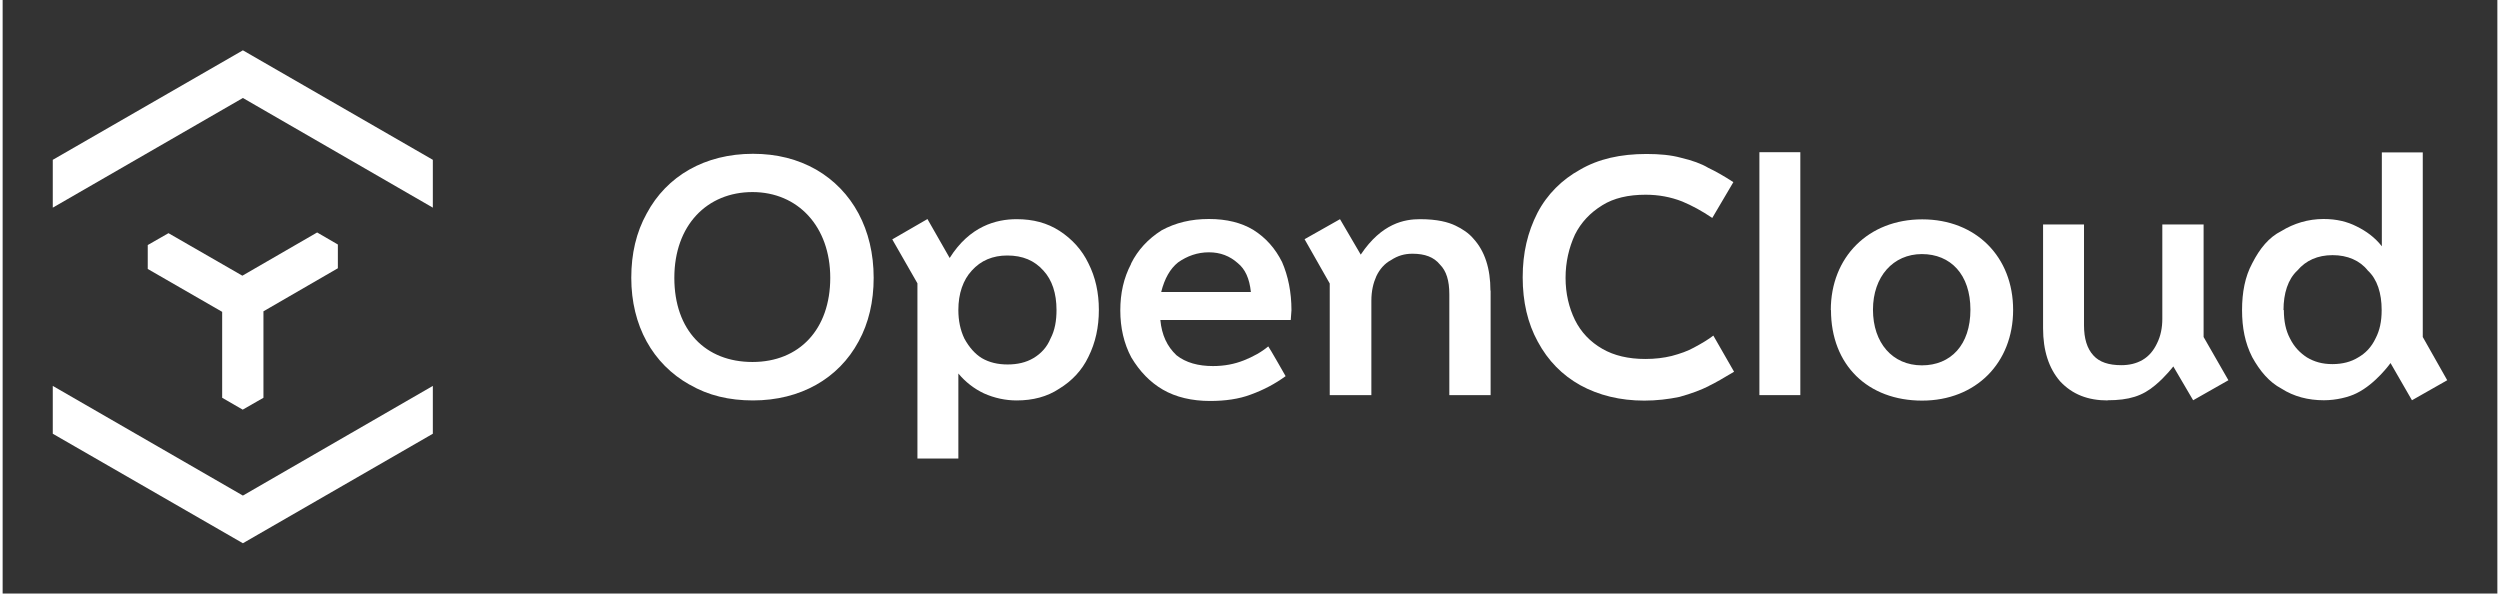
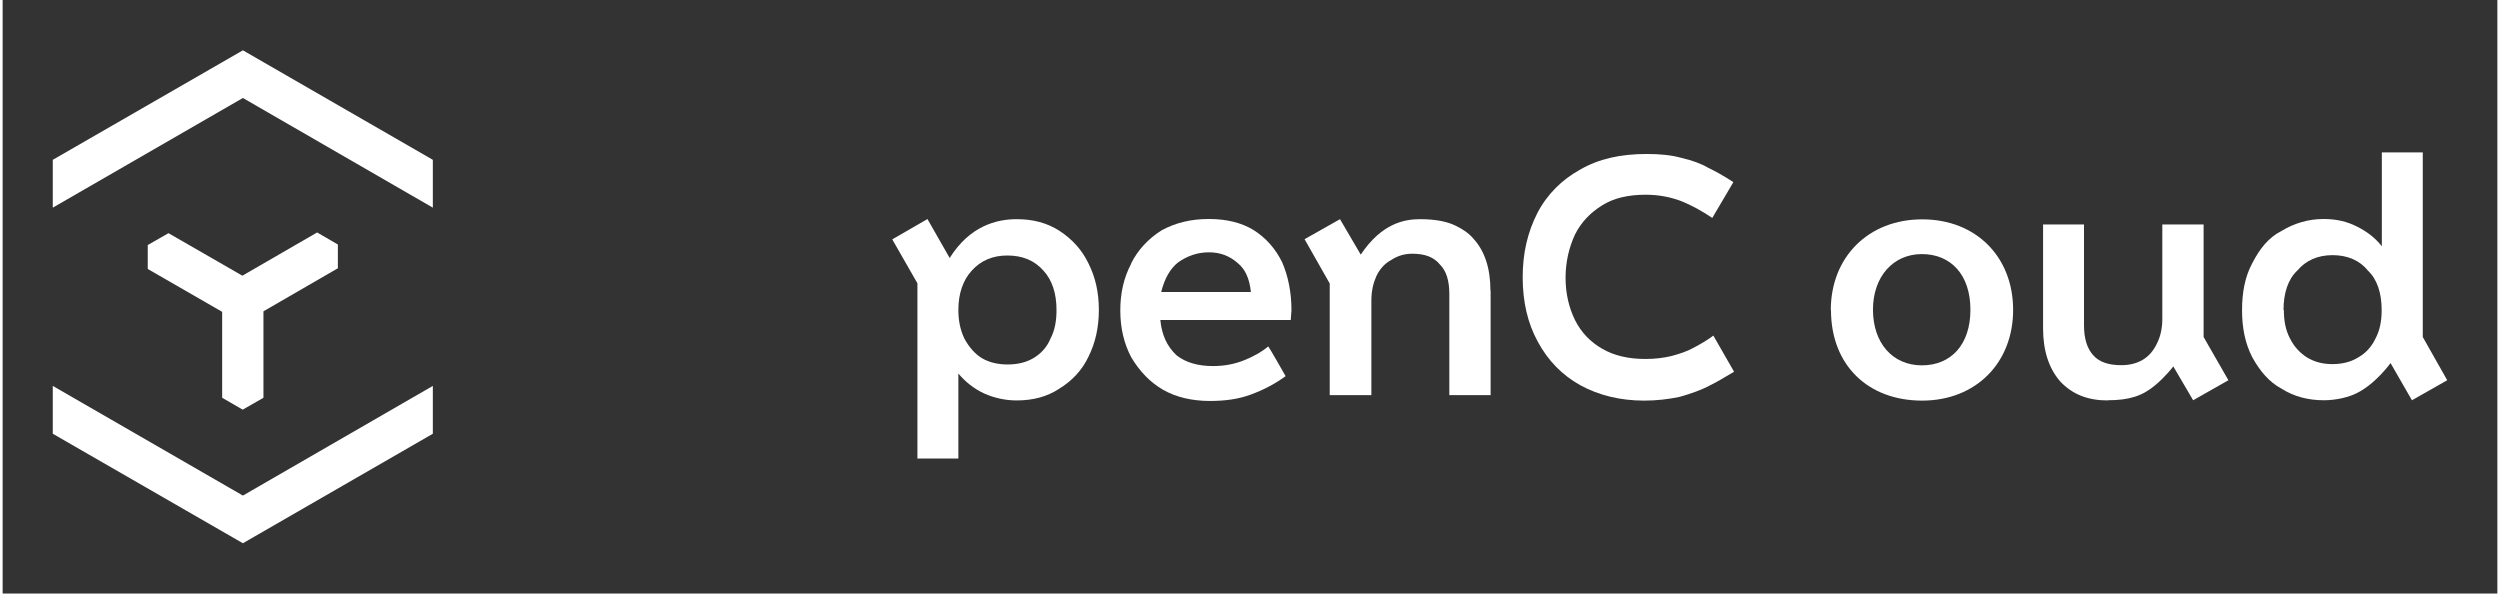
<svg xmlns="http://www.w3.org/2000/svg" id="a" width="4.97cm" height="1.18cm" viewBox="0 0 140.8 33.5">
  <rect x="0" y="0" width="140.8" height="33.5" fill="#333333" stroke="none" />
-   <path d="M38.77,21.71c-2.08-1.17-3.29-3.33-3.29-6.03,0-1.36.28-2.57.87-3.63,1.13-2.12,3.29-3.37,6-3.37,1.34,0,2.52.3,3.56.89,2.06,1.19,3.25,3.39,3.25,6.11,0,1.34-.28,2.55-.85,3.59-1.13,2.1-3.29,3.33-5.96,3.33-1.34,0-2.53-.28-3.57-.89ZM42.32,20.43c2.65,0,4.39-1.85,4.39-4.75s-1.83-4.84-4.39-4.84-4.41,1.87-4.41,4.84,1.76,4.75,4.41,4.75Z" fill="#fff" />
  <path d="M52.2,12.37l1.25,2.19c1.13-1.8,2.63-2.19,3.78-2.19.93,0,1.72.21,2.42.66.72.47,1.27,1.08,1.63,1.83.4.79.59,1.66.59,2.63s-.19,1.85-.59,2.65c-.36.76-.93,1.36-1.65,1.8-.68.45-1.48.66-2.4.66-.62,0-1.25-.13-1.85-.4-.55-.26-1.04-.64-1.44-1.12v4.8h-2.31v-9.89l-1.42-2.48,1.99-1.15ZM53.94,17.5c0,.59.11,1.13.34,1.61.28.51.61.87.98,1.1.43.25.91.36,1.46.36s1.04-.11,1.46-.36c.42-.25.76-.61.96-1.1.25-.47.34-1.02.34-1.61,0-.95-.25-1.7-.74-2.23-.51-.57-1.17-.85-2.04-.85-.81,0-1.49.28-2,.85-.49.53-.76,1.29-.76,2.23Z" fill="#fff" />
  <path d="M63.69,14.87c.38-.76.95-1.38,1.72-1.87.79-.43,1.66-.64,2.67-.64s1.83.21,2.5.61c.72.45,1.25,1.06,1.63,1.82.34.78.53,1.7.53,2.72l-.04.55h-7.36c.08.85.38,1.49.91,1.99.53.42,1.23.61,2.06.61.64,0,1.21-.11,1.74-.32.53-.21,1-.47,1.38-.79.06.06.98,1.68.98,1.68-.59.43-1.25.78-1.97,1.04-.66.25-1.44.36-2.29.36-1.02,0-1.93-.21-2.67-.64-.72-.42-1.3-1.02-1.78-1.82-.42-.79-.62-1.68-.62-2.65s.19-1.83.61-2.63ZM65.4,16.48h5.05c-.08-.76-.32-1.29-.74-1.63-.45-.4-.98-.61-1.63-.61s-1.23.21-1.74.57c-.45.36-.76.91-.95,1.66Z" fill="#fff" />
  <path d="M83.98,16.4v5.9h-2.33v-5.69c0-.78-.17-1.32-.53-1.68-.34-.42-.85-.61-1.55-.61-.45,0-.83.11-1.21.36-.36.19-.64.51-.83.91-.17.38-.28.83-.28,1.38v5.33h-2.35v-6.3l-1.42-2.5,2-1.13,1.17,2c1.19-1.78,2.48-2,3.35-2,.98,0,1.59.17,1.99.36.4.19.76.43,1.02.74.64.7.96,1.68.96,2.93Z" fill="#fff" />
  <path d="M96.29,21.79c-.42.21-.96.42-1.65.61-.62.13-1.29.21-1.99.21-1.36,0-2.57-.3-3.61-.87-1.02-.57-1.82-1.38-2.4-2.46-.57-1.04-.85-2.25-.85-3.63s.28-2.55.83-3.63c.55-1.06,1.4-1.89,2.4-2.44,1.04-.61,2.29-.89,3.76-.89.74,0,1.38.06,1.93.21.64.15,1.17.34,1.55.57.4.19.87.45,1.42.81l-1.19,2.02c-.59-.4-1.15-.7-1.7-.93-.64-.25-1.32-.38-2.06-.38-.98,0-1.8.19-2.44.59-.7.43-1.21.98-1.55,1.66-.34.74-.53,1.55-.53,2.44s.19,1.68.53,2.38c.34.68.85,1.23,1.55,1.63.66.38,1.47.57,2.42.57.55,0,1.04-.06,1.49-.17.49-.13.91-.28,1.25-.47.47-.25.83-.47,1.1-.68l1.17,2.04c-.57.34-1.04.62-1.44.81Z" fill="#fff" />
-   <path d="M99.15,22.3v-13.71h2.31v13.71h-2.31Z" fill="#fff" />
  <path d="M103.18,17.5c0-2.99,2.12-5.12,5.16-5.12s5.13,2.12,5.13,5.11-2.1,5.12-5.14,5.12-5.14-1.99-5.14-5.11ZM108.32,20.62c1.63,0,2.74-1.15,2.74-3.14s-1.12-3.14-2.74-3.14-2.76,1.27-2.76,3.14,1.1,3.14,2.76,3.14Z" fill="#fff" />
  <path d="M118.81,22.6c-1.12,0-2-.34-2.69-1.08-.64-.74-.96-1.74-.96-2.99v-5.86h2.31v5.69c0,.74.17,1.31.53,1.7.34.38.87.55,1.57.55.45,0,.85-.09,1.21-.3.36-.21.62-.53.81-.93.21-.42.3-.89.3-1.38v-5.33h2.33v6.35l1.4,2.44-1.99,1.13-1.12-1.91s-.43.57-1.02,1.06c-.72.61-1.48.85-2.69.85Z" fill="#fff" />
  <path d="M126.96,14.87c.43-.85.95-1.48,1.65-1.83.7-.43,1.51-.68,2.38-.68.74,0,1.34.15,1.87.42.53.26,1.02.61,1.42,1.12v-5.3h2.31v10.42l1.38,2.44-1.99,1.13-1.21-2.1s-.83,1.17-1.91,1.7c-.45.23-1.17.4-1.85.4-.89,0-1.7-.21-2.4-.66-.68-.36-1.21-.98-1.65-1.78-.4-.79-.57-1.65-.57-2.65s.17-1.89.57-2.63ZM128.75,17.5c0,.64.11,1.15.34,1.59.26.53.61.85.96,1.08.42.25.87.38,1.44.38s1.06-.13,1.46-.38c.4-.23.74-.57.98-1.08.23-.44.34-.95.34-1.59,0-.95-.25-1.74-.78-2.23-.45-.57-1.15-.87-1.99-.87s-1.51.3-1.99.87c-.53.49-.78,1.29-.78,2.23Z" fill="#fff" />
  <polygon points="13.55 23.12 14.72 22.45 14.72 17.57 18.92 15.14 18.92 13.8 17.75 13.12 13.53 15.56 9.36 13.16 8.19 13.83 8.19 15.18 12.39 17.6 12.39 22.45 13.55 23.12" fill="#fff" />
  <polygon points="24.28 9.02 13.56 2.84 13.56 2.84 13.56 2.84 2.83 9.02 2.83 11.72 13.56 5.53 24.28 11.72 24.28 9.02" fill="#fff" />
  <polygon points="24.28 21.78 13.56 27.97 2.83 21.78 2.83 24.48 13.56 30.66 13.56 30.66 13.56 30.66 24.28 24.48 24.28 21.78" fill="#fff" />
</svg>